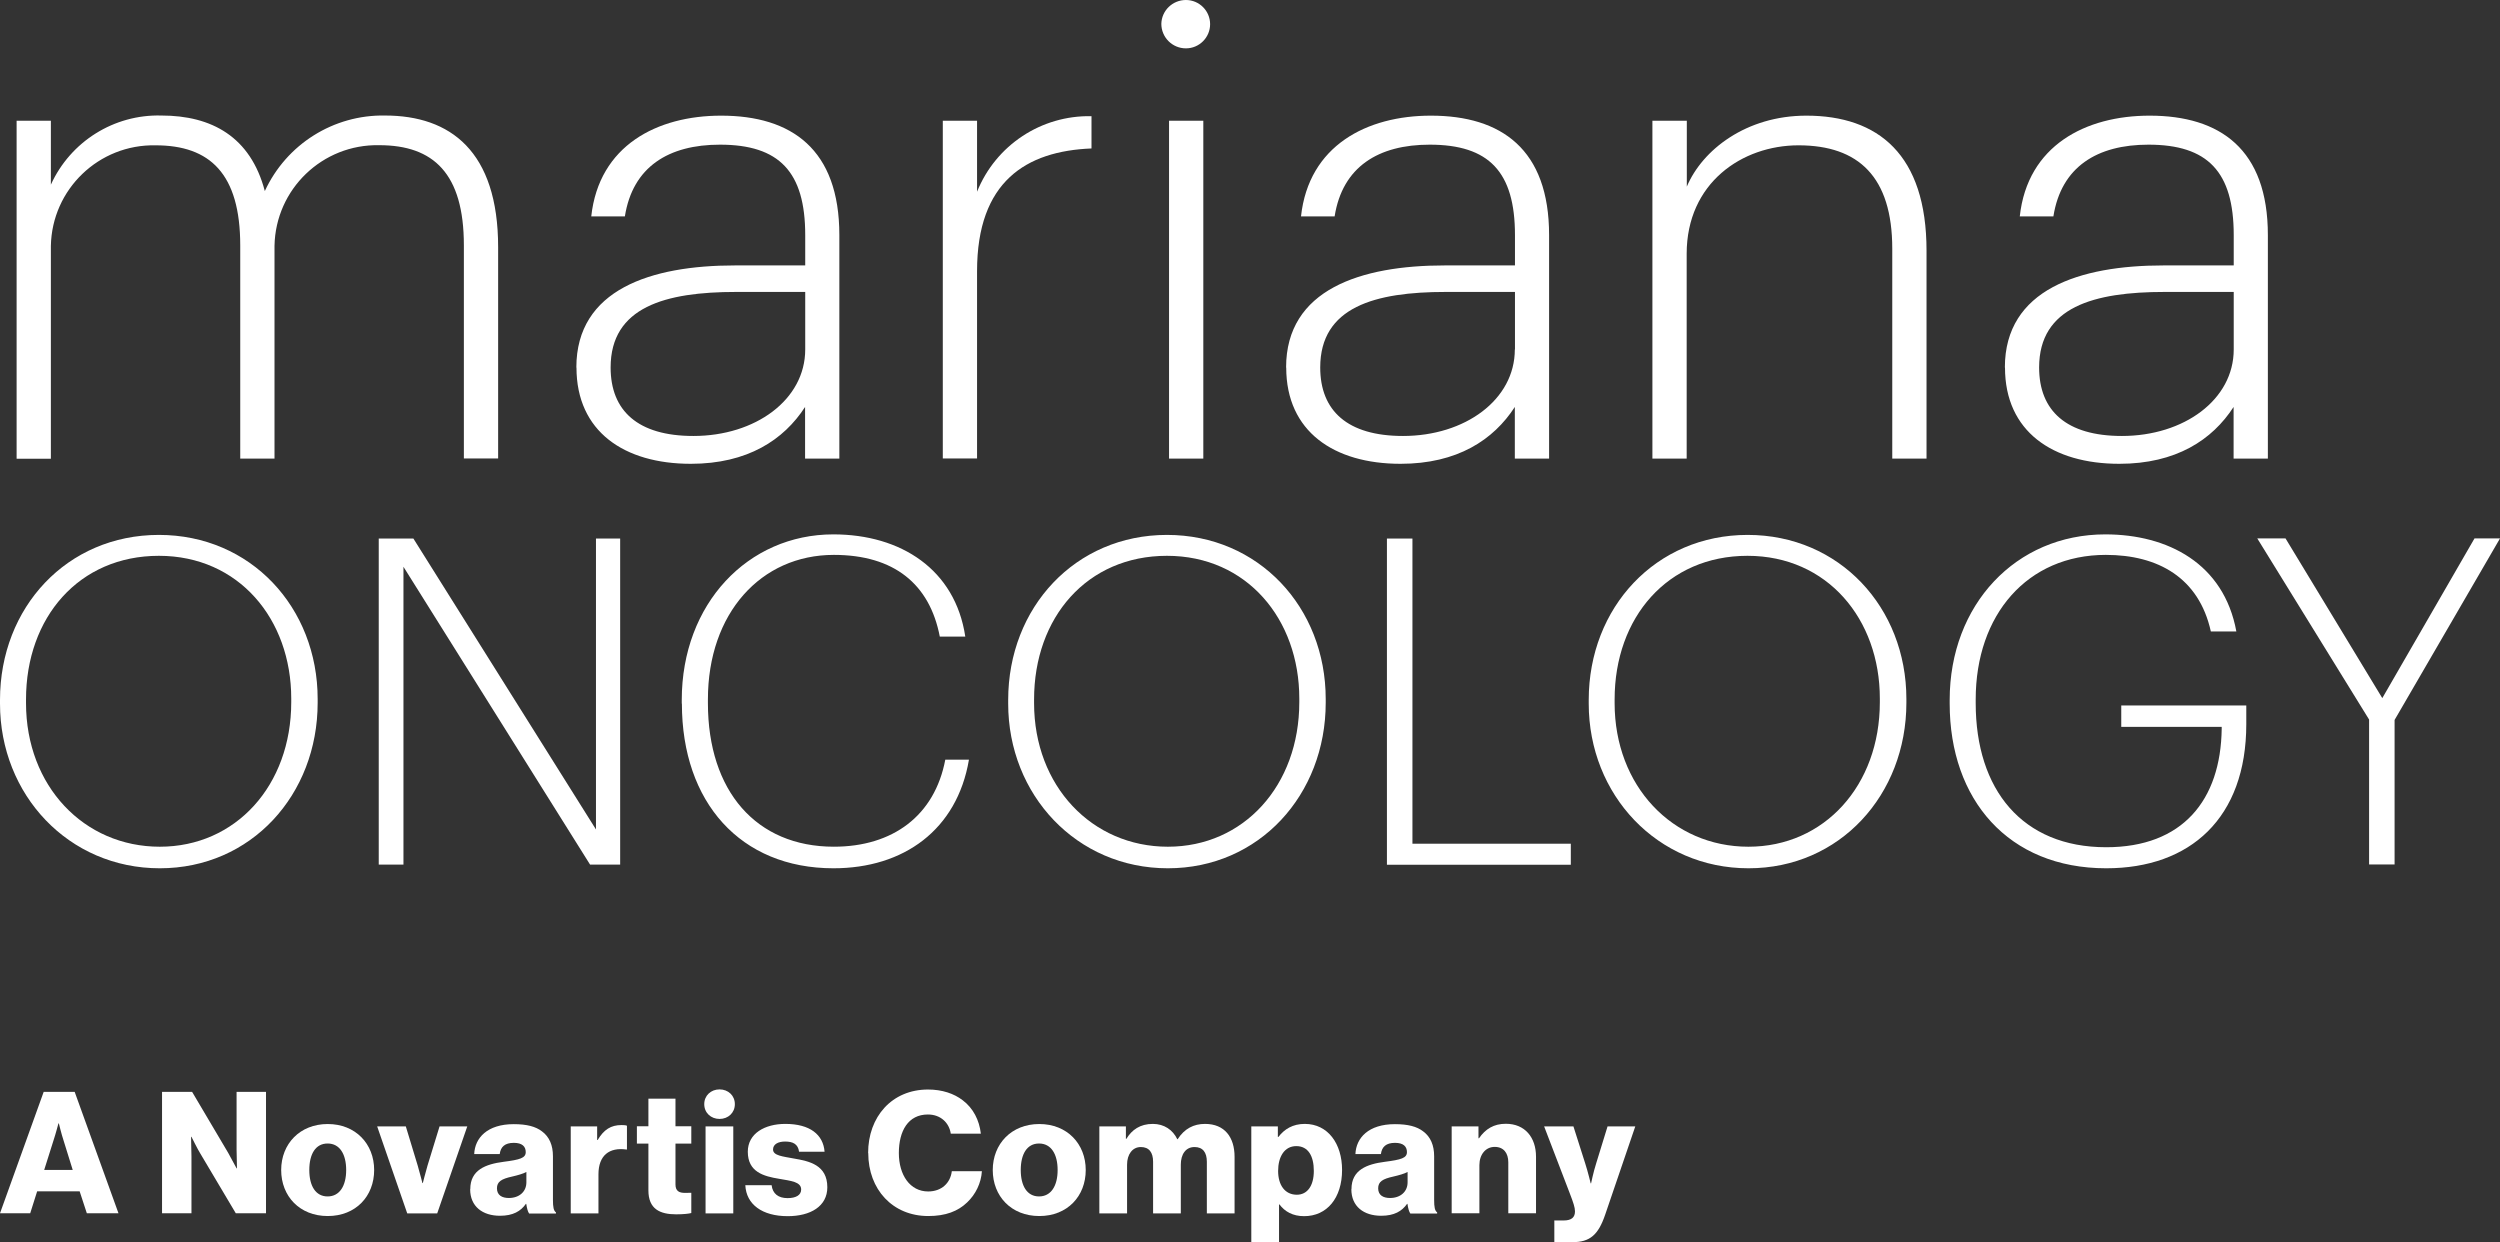
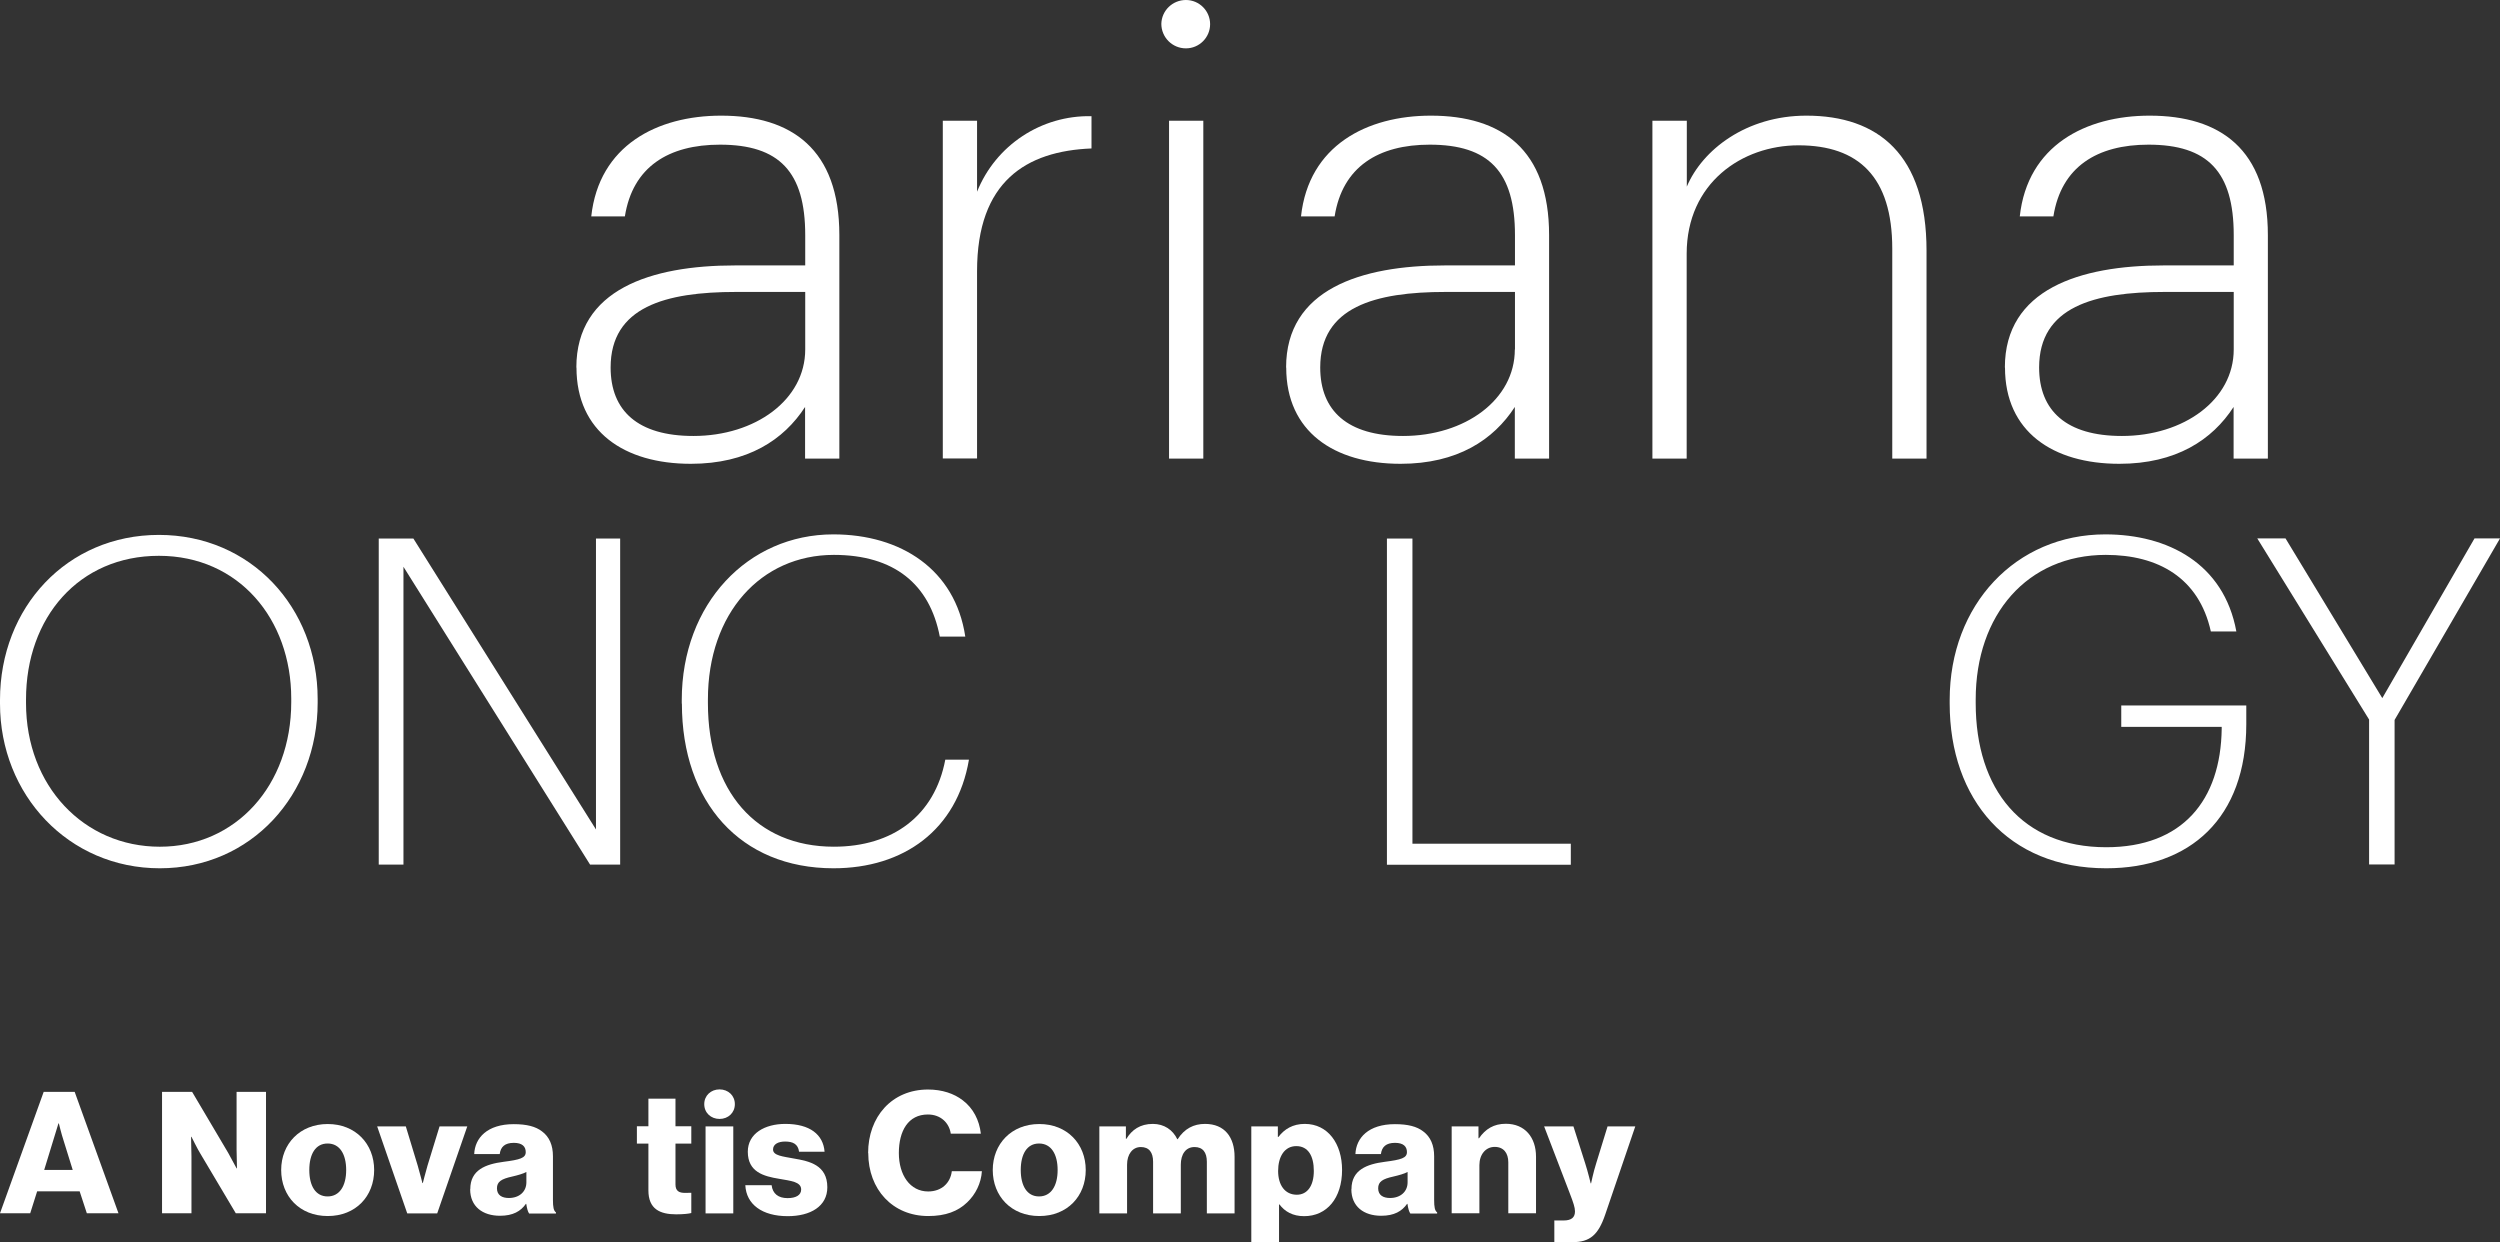
<svg xmlns="http://www.w3.org/2000/svg" width="157" height="78" viewBox="0 0 157 78" fill="none">
  <rect x="0" y="0" width="157" height="78" fill="#333333" stroke="none" />
-   <path d="M1.043 7.583H3.195V11.597C4.427 8.888 7.162 7.173 10.135 7.255C13.297 7.255 15.736 8.593 16.631 11.999C17.986 9.061 20.943 7.198 24.179 7.255C28.277 7.255 31.283 9.487 31.283 15.528V28.79H29.131V15.405C29.131 10.899 27.226 9.118 23.818 9.118C20.253 9.044 17.305 11.876 17.239 15.438C17.239 15.577 17.239 15.716 17.239 15.856V28.799H15.087V15.413C15.087 10.907 13.182 9.126 9.773 9.126C6.209 9.052 3.26 11.884 3.195 15.446C3.195 15.585 3.195 15.725 3.195 15.864V28.807H1.043V7.583Z" fill="white" />
  <path d="M36.195 23.078C36.195 18.17 40.901 16.669 46.141 16.669H50.568V14.764C50.568 10.792 48.941 9.085 45.213 9.085C42.001 9.085 39.735 10.464 39.242 13.591H37.131C37.616 9.134 41.27 7.263 45.287 7.263C49.713 7.263 52.711 9.372 52.711 14.764V28.799H50.559V25.557C49.221 27.625 46.946 29.127 43.381 29.127C39.201 29.127 36.203 27.1 36.203 23.086M50.568 21.946V18.334H46.223C41.796 18.334 38.347 19.27 38.347 23.078C38.347 25.795 40.055 27.379 43.545 27.379C47.438 27.379 50.568 25.105 50.568 21.946Z" fill="white" />
  <path d="M59.208 7.583H61.359V12.04C62.534 9.118 65.392 7.23 68.546 7.296V9.323C64.447 9.487 61.359 11.391 61.359 17.03V28.79H59.208V7.583Z" fill="white" />
  <path d="M72.932 1.502C72.948 0.665 73.638 0 74.476 0C75.313 0 75.995 0.681 75.995 1.518C75.995 2.355 75.313 3.037 74.476 3.037C73.621 3.037 72.932 2.347 72.932 1.494M73.416 7.583H75.568V28.799H73.416V7.583Z" fill="white" />
  <path d="M80.767 23.078C80.767 18.17 85.473 16.669 90.713 16.669H95.14V14.764C95.14 10.792 93.513 9.085 89.785 9.085C86.573 9.085 84.307 10.464 83.814 13.591H81.703C82.188 9.134 85.843 7.263 89.859 7.263C94.285 7.263 97.283 9.372 97.283 14.764V28.799H95.131V25.557C93.793 27.625 91.518 29.127 87.953 29.127C83.773 29.127 80.775 27.1 80.775 23.086M95.14 21.946V18.334H90.787C86.36 18.334 82.91 19.27 82.91 23.078C82.91 25.795 84.619 27.379 88.109 27.379C92.002 27.379 95.131 25.105 95.131 21.946" fill="white" />
  <path d="M103.78 7.583H105.932V11.72C106.909 9.405 109.668 7.263 113.438 7.263C117.947 7.263 120.986 9.701 120.986 15.741V28.799H118.834V15.618C118.834 11.112 116.723 9.126 112.945 9.126C109.414 9.126 105.923 11.482 105.923 15.938V28.799H103.771V7.583H103.78Z" fill="white" />
  <path d="M125.906 23.078C125.906 18.17 130.612 16.669 135.851 16.669H140.278V14.764C140.278 10.792 138.652 9.085 134.923 9.085C131.712 9.085 129.445 10.464 128.953 13.591H126.842C127.326 9.134 130.981 7.263 134.997 7.263C139.424 7.263 142.422 9.372 142.422 14.764V28.799H140.27V25.557C138.931 27.625 136.656 29.127 133.092 29.127C128.911 29.127 125.914 27.1 125.914 23.086M140.278 21.946V18.334H135.934C131.507 18.334 128.057 19.27 128.057 23.078C128.057 25.795 129.766 27.379 133.256 27.379C137.149 27.379 140.278 25.105 140.278 21.946Z" fill="white" />
  <path d="M0 44.187V43.957C0 38.138 4.213 33.592 9.979 33.592C15.744 33.592 19.949 38.147 19.949 43.9V44.129C19.949 49.915 15.769 54.528 10.036 54.528C4.304 54.528 0 49.915 0 44.187ZM18.29 44.097V43.867C18.29 38.885 14.997 34.905 9.979 34.905C4.961 34.905 1.634 38.77 1.634 43.924V44.154C1.634 49.365 5.273 53.174 10.036 53.174C14.8 53.174 18.29 49.333 18.29 44.097Z" fill="white" />
  <path d="M23.785 33.821H25.961L37.427 52.09V33.821H38.946V54.298H37.057L25.337 35.594V54.298H23.785V33.821Z" fill="white" />
  <path d="M42.815 44.187V43.957C42.815 37.916 46.97 33.559 52.333 33.559C56.58 33.559 59.988 35.766 60.62 39.977H59.019C58.386 36.685 56.152 34.847 52.366 34.847C47.783 34.847 44.457 38.516 44.457 43.924V44.154C44.457 49.685 47.496 53.173 52.366 53.173C56.062 53.173 58.698 51.228 59.364 47.708H60.85C60.103 52.115 56.752 54.528 52.342 54.528C46.494 54.528 42.823 50.375 42.823 44.187" fill="white" />
-   <path d="M63.314 44.187V43.957C63.314 38.147 67.528 33.592 73.285 33.592C79.042 33.592 83.255 38.147 83.255 43.9V44.129C83.255 49.915 79.075 54.528 73.342 54.528C67.61 54.528 63.314 49.915 63.314 44.187ZM81.596 44.097V43.867C81.596 38.885 78.303 34.905 73.285 34.905C68.267 34.905 64.94 38.77 64.94 43.924V44.154C64.94 49.365 68.579 53.174 73.342 53.174C78.106 53.174 81.596 49.333 81.596 44.097Z" fill="white" />
  <path d="M87.099 33.821H88.701V52.985H98.647V54.306H87.099V33.83V33.821Z" fill="white" />
-   <path d="M99.772 44.187V43.957C99.772 38.147 103.985 33.592 109.751 33.592C115.516 33.592 119.721 38.147 119.721 43.9V44.129C119.721 49.915 115.541 54.528 109.808 54.528C104.075 54.528 99.772 49.915 99.772 44.187ZM118.054 44.097V43.867C118.054 38.885 114.76 34.905 109.742 34.905C104.724 34.905 101.398 38.77 101.398 43.924V44.154C101.398 49.365 105.036 53.174 109.8 53.174C114.563 53.174 118.054 49.333 118.054 44.097Z" fill="white" />
  <path d="M122.44 44.187V43.957C122.44 37.974 126.595 33.559 132.213 33.559C136.139 33.559 139.662 35.389 140.443 39.656H138.841C138.094 36.275 135.515 34.847 132.246 34.847C127.318 34.847 124.074 38.598 124.074 43.924V44.154C124.074 49.595 126.998 53.206 132.271 53.206C137.059 53.206 139.465 50.26 139.523 45.763V45.648H133.215V44.302H141.067V45.475C141.067 51.376 137.543 54.528 132.271 54.528C126.111 54.528 122.44 50.203 122.44 44.187Z" fill="white" />
  <path d="M148.779 45.188L141.757 33.813H143.531L149.608 43.842L155.398 33.813H157L150.38 45.213V54.29H148.779V45.18V45.188Z" fill="white" />
-   <path d="M2.743 68.57H4.69L7.441 76.194H5.453L5.002 74.816H2.333L1.897 76.194H0L2.743 68.57ZM4.566 73.47L3.992 71.623C3.86 71.229 3.696 70.548 3.696 70.548H3.671C3.671 70.548 3.491 71.229 3.359 71.623L2.776 73.47H4.566Z" fill="white" />
+   <path d="M2.743 68.57H4.69L7.441 76.194H5.453L5.002 74.816H2.333L1.897 76.194H0L2.743 68.57ZM4.566 73.47L3.992 71.623C3.86 71.229 3.696 70.548 3.696 70.548H3.671L2.776 73.47H4.566Z" fill="white" />
  <path d="M10.168 68.57H12.065L14.332 72.403C14.447 72.616 14.857 73.371 14.857 73.371H14.882C14.882 73.371 14.857 72.452 14.857 72.189V68.57H16.705V76.194H14.808L12.566 72.419C12.434 72.214 12.024 71.393 12.024 71.393H11.999C11.999 71.393 12.024 72.378 12.024 72.641V76.194H10.176V68.57H10.168Z" fill="white" />
  <path d="M17.658 73.478C17.658 71.836 18.832 70.589 20.582 70.589C22.331 70.589 23.497 71.836 23.497 73.478C23.497 75.119 22.348 76.367 20.582 76.367C18.816 76.367 17.658 75.119 17.658 73.478ZM21.74 73.478C21.74 72.485 21.337 71.812 20.574 71.812C19.81 71.812 19.424 72.485 19.424 73.478C19.424 74.471 19.818 75.136 20.574 75.136C21.329 75.136 21.74 74.471 21.74 73.478Z" fill="white" />
  <path d="M23.695 70.737H25.485L26.232 73.199C26.388 73.74 26.528 74.298 26.528 74.298H26.553C26.553 74.298 26.692 73.74 26.848 73.199L27.604 70.737H29.345L27.456 76.203H25.575L23.686 70.737H23.695Z" fill="white" />
  <path d="M29.534 74.676C29.534 73.47 30.495 73.109 31.628 72.961C32.655 72.829 33.016 72.723 33.016 72.353C33.016 72.001 32.795 71.771 32.269 71.771C31.71 71.771 31.439 72.017 31.382 72.477H29.78C29.822 71.459 30.602 70.597 32.261 70.597C33.082 70.597 33.641 70.745 34.035 71.049C34.503 71.393 34.725 71.927 34.725 72.608V75.357C34.725 75.792 34.766 76.038 34.914 76.137V76.211H33.23C33.148 76.096 33.09 75.882 33.049 75.603H33.025C32.704 76.063 32.22 76.35 31.398 76.35C30.306 76.35 29.526 75.768 29.526 74.684L29.534 74.676ZM33.057 74.249V73.601C32.836 73.716 32.515 73.806 32.162 73.888C31.489 74.036 31.209 74.208 31.209 74.627C31.209 75.062 31.53 75.234 31.957 75.234C32.606 75.234 33.057 74.84 33.057 74.249Z" fill="white" />
-   <path d="M35.834 70.737H37.501V71.59H37.534C37.92 70.942 38.363 70.654 39.028 70.654C39.193 70.654 39.299 70.663 39.373 70.696V72.189H39.332C38.264 72.041 37.583 72.559 37.583 73.749V76.203H35.842V70.737H35.834Z" fill="white" />
  <path d="M40.72 74.758V71.82H39.997V70.728H40.72V68.997H42.42V70.728H43.414V71.82H42.42V74.381C42.42 74.807 42.658 74.914 43.028 74.914C43.176 74.914 43.348 74.906 43.414 74.906V76.178C43.266 76.219 42.938 76.26 42.461 76.26C41.451 76.26 40.72 75.932 40.72 74.758Z" fill="white" />
  <path d="M46.149 69.341C46.149 69.883 45.73 70.269 45.188 70.269C44.646 70.269 44.227 69.883 44.227 69.341C44.227 68.8 44.646 68.414 45.188 68.414C45.73 68.414 46.149 68.8 46.149 69.341ZM44.309 70.737H46.05V76.203H44.309V70.737Z" fill="white" />
  <path d="M46.814 74.43H48.457C48.522 74.972 48.884 75.242 49.459 75.242C49.984 75.242 50.313 75.054 50.313 74.701C50.313 74.208 49.648 74.159 48.925 74.028C47.972 73.872 46.962 73.609 46.962 72.329C46.962 71.18 48.03 70.581 49.319 70.581C50.863 70.581 51.701 71.254 51.783 72.329H50.181C50.116 71.837 49.787 71.689 49.303 71.689C48.876 71.689 48.547 71.853 48.547 72.189C48.547 72.575 49.163 72.624 49.861 72.756C50.822 72.92 51.956 73.158 51.956 74.561C51.956 75.76 50.896 76.375 49.467 76.375C47.865 76.375 46.863 75.636 46.806 74.43H46.814Z" fill="white" />
  <path d="M54.518 72.411C54.518 70.138 56.005 68.422 58.28 68.422C59.167 68.422 59.914 68.677 60.456 69.095C61.121 69.596 61.499 70.343 61.598 71.196H59.709C59.61 70.515 59.076 69.99 58.271 69.99C57.031 69.99 56.448 71.024 56.448 72.411C56.448 73.798 57.154 74.824 58.288 74.824C59.134 74.824 59.684 74.29 59.774 73.552H61.663C61.614 74.307 61.269 75.004 60.743 75.505C60.16 76.071 59.38 76.367 58.296 76.367C56.054 76.367 54.526 74.693 54.526 72.411H54.518Z" fill="white" />
  <path d="M62.345 73.478C62.345 71.836 63.519 70.589 65.269 70.589C67.018 70.589 68.184 71.836 68.184 73.478C68.184 75.119 67.035 76.367 65.269 76.367C63.503 76.367 62.345 75.119 62.345 73.478ZM66.419 73.478C66.419 72.485 66.016 71.812 65.252 71.812C64.489 71.812 64.103 72.485 64.103 73.478C64.103 74.471 64.497 75.136 65.252 75.136C66.008 75.136 66.419 74.471 66.419 73.478Z" fill="white" />
  <path d="M69.039 70.737H70.706V71.516H70.739C71.084 70.95 71.601 70.581 72.398 70.581C73.112 70.581 73.654 70.958 73.933 71.541H73.958C74.385 70.876 74.968 70.581 75.675 70.581C76.915 70.581 77.531 71.426 77.531 72.649V76.203H75.79V72.961C75.79 72.378 75.543 72.034 75.018 72.034C74.459 72.034 74.155 72.493 74.155 73.141V76.203H72.414V72.961C72.414 72.378 72.168 72.034 71.642 72.034C71.117 72.034 70.78 72.493 70.78 73.141V76.203H69.039V70.737Z" fill="white" />
  <path d="M78.582 70.737H80.249V71.401H80.282C80.66 70.909 81.186 70.581 81.941 70.581C83.395 70.581 84.282 71.828 84.282 73.47C84.282 75.242 83.329 76.375 81.9 76.375C81.194 76.375 80.693 76.096 80.348 75.636H80.323V78.008H78.582V70.745V70.737ZM82.508 73.535C82.508 72.6 82.155 71.976 81.407 71.976C80.66 71.976 80.266 72.649 80.266 73.535C80.266 74.422 80.693 75.029 81.44 75.029C82.105 75.029 82.508 74.463 82.508 73.535Z" fill="white" />
  <path d="M84.873 74.676C84.873 73.47 85.834 73.109 86.968 72.961C87.994 72.829 88.356 72.723 88.356 72.353C88.356 72.001 88.134 71.771 87.608 71.771C87.05 71.771 86.779 72.017 86.721 72.477H85.12C85.161 71.459 85.941 70.597 87.6 70.597C88.421 70.597 88.98 70.745 89.374 71.049C89.842 71.393 90.064 71.927 90.064 72.608V75.357C90.064 75.792 90.105 76.038 90.253 76.137V76.211H88.569C88.487 76.096 88.429 75.882 88.388 75.603H88.364C88.043 76.063 87.559 76.35 86.738 76.35C85.645 76.35 84.865 75.768 84.865 74.684L84.873 74.676ZM88.397 74.249V73.601C88.175 73.716 87.855 73.806 87.501 73.888C86.828 74.036 86.549 74.208 86.549 74.627C86.549 75.062 86.869 75.234 87.296 75.234C87.945 75.234 88.397 74.84 88.397 74.249Z" fill="white" />
  <path d="M91.173 70.737H92.848V71.484H92.881C93.284 70.901 93.809 70.573 94.565 70.573C95.764 70.573 96.462 71.426 96.462 72.641V76.194H94.721V72.994C94.721 72.419 94.433 72.025 93.867 72.025C93.3 72.025 92.906 72.501 92.906 73.174V76.194H91.165V70.728L91.173 70.737Z" fill="white" />
  <path d="M97.595 76.646H98.195C98.704 76.646 98.909 76.441 98.909 76.071C98.909 75.833 98.803 75.513 98.581 74.939L96.971 70.737H98.811L99.55 73.059C99.723 73.593 99.895 74.315 99.895 74.315H99.92C99.92 74.315 100.068 73.593 100.24 73.059L100.955 70.737H102.696L100.807 76.276C100.371 77.557 99.846 78.008 98.745 78.008H97.612V76.654L97.595 76.646Z" fill="white" />
</svg>